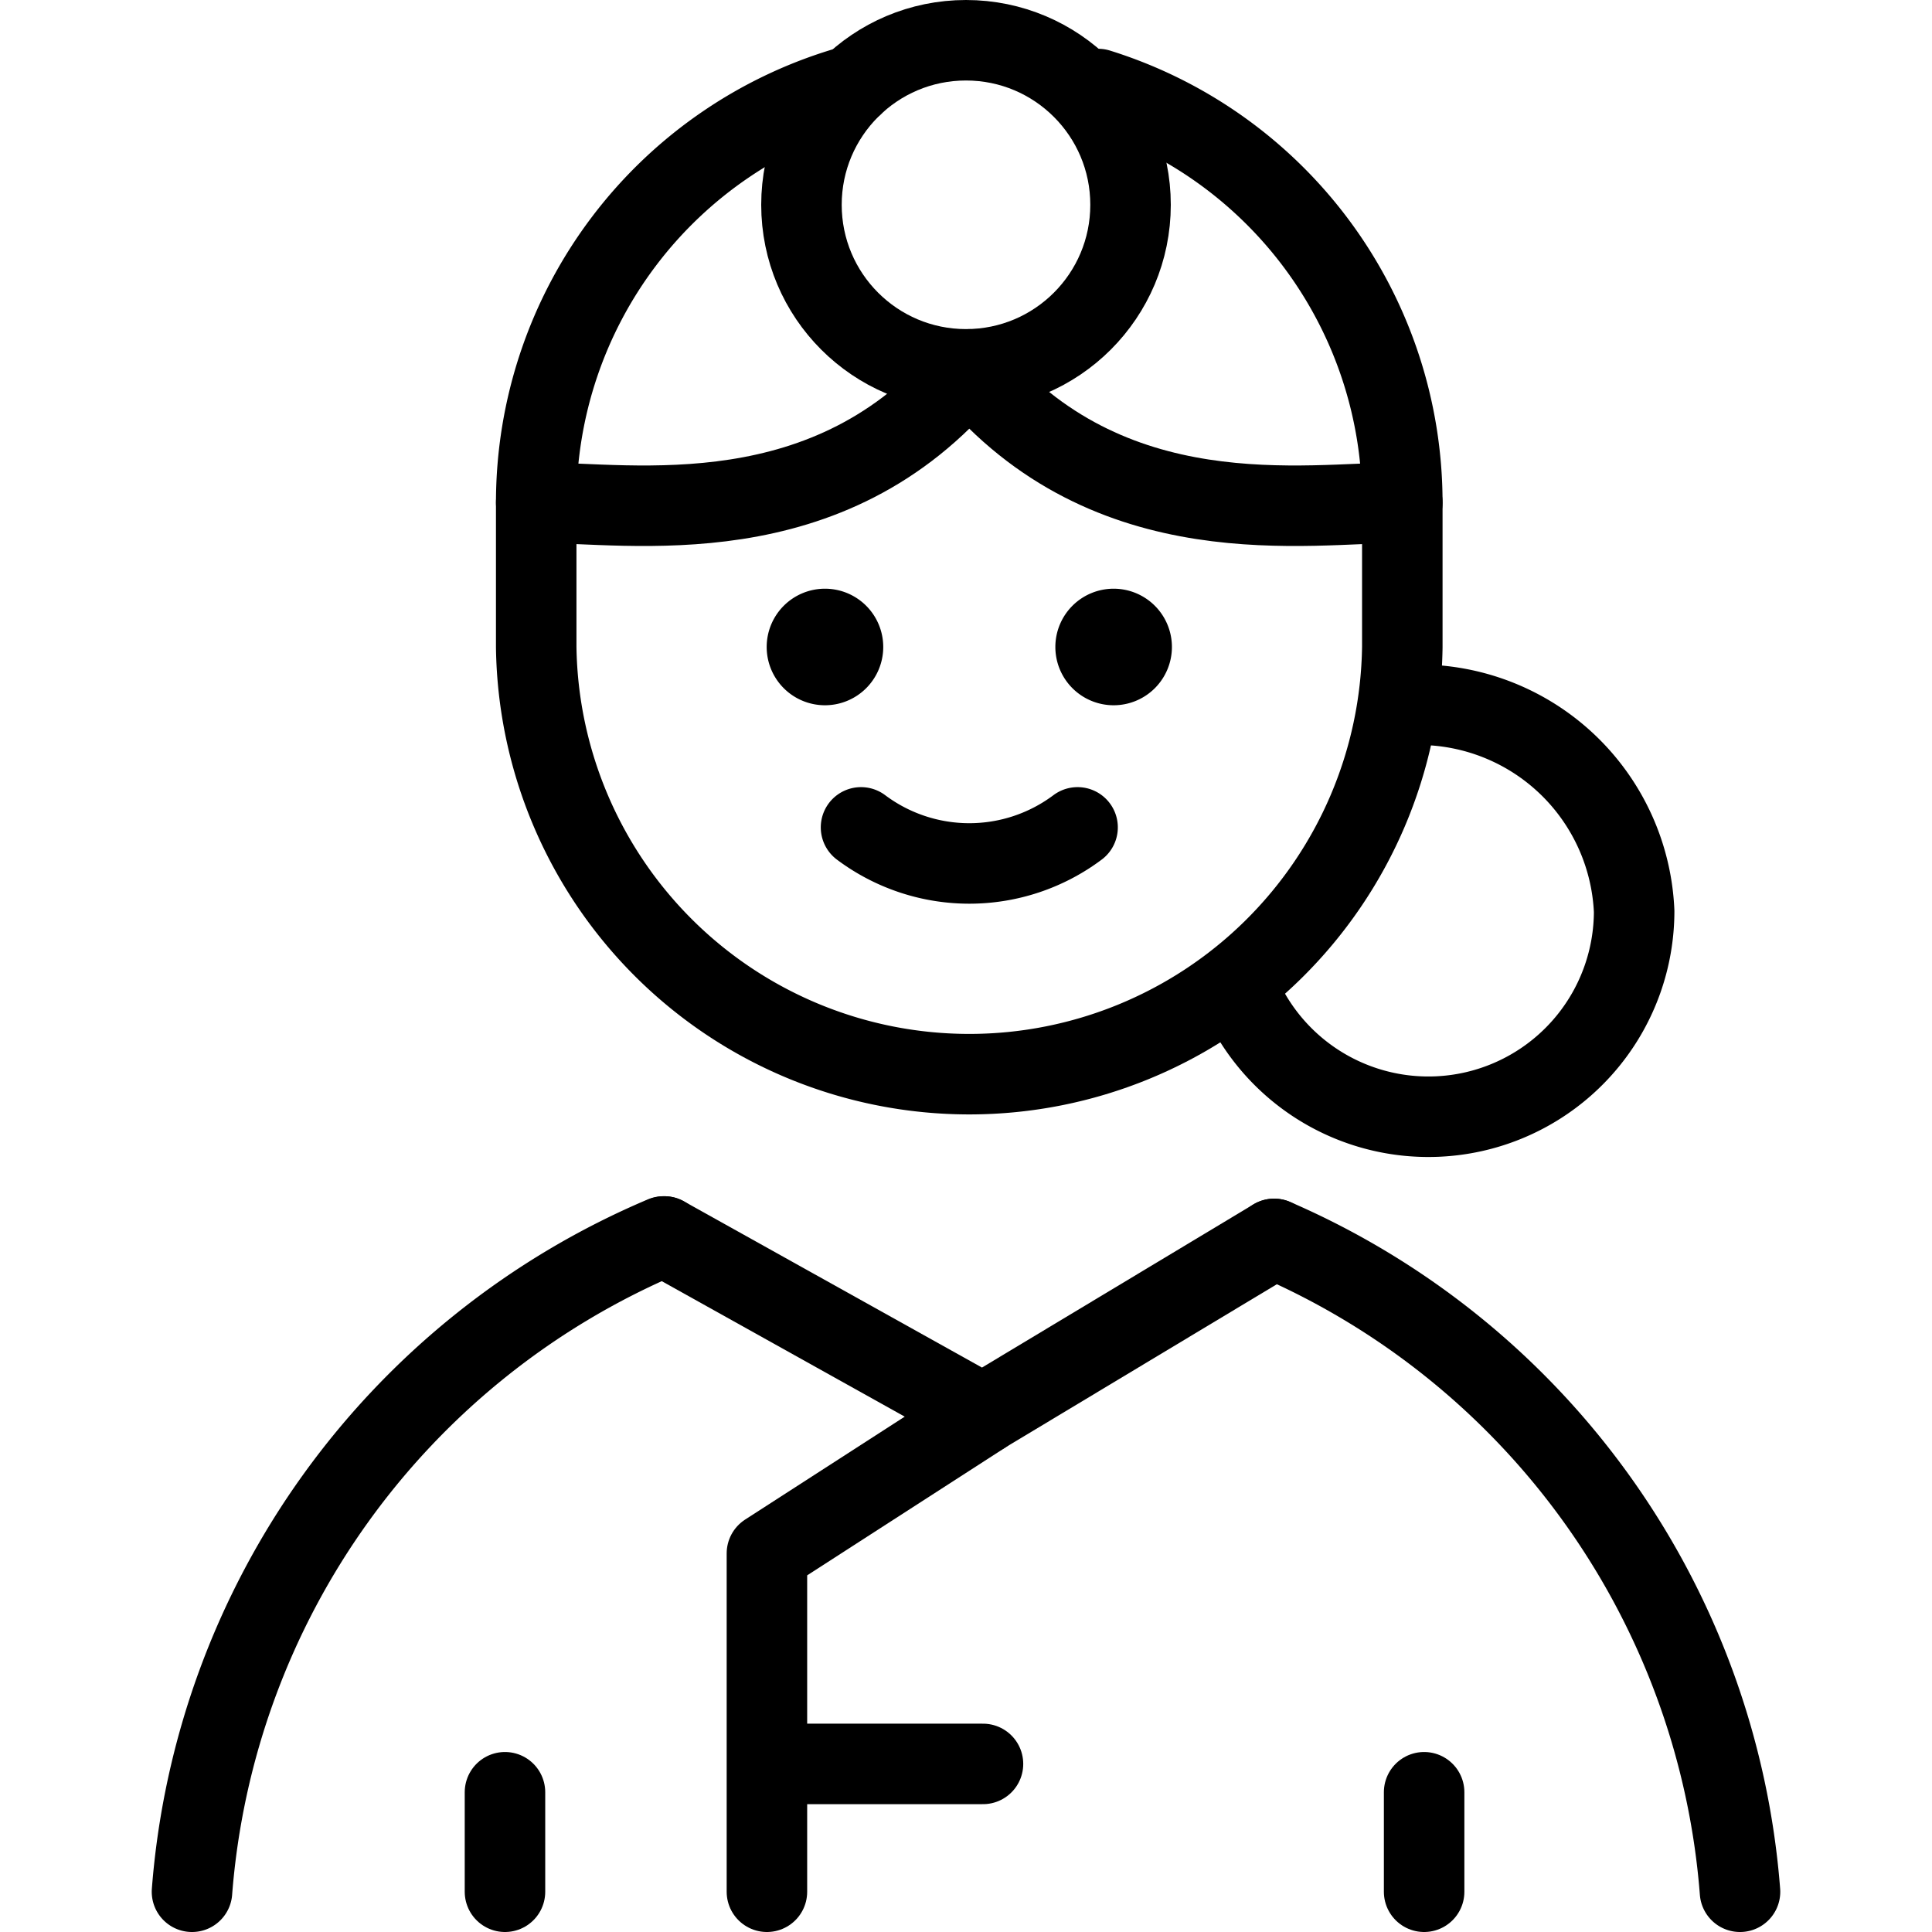
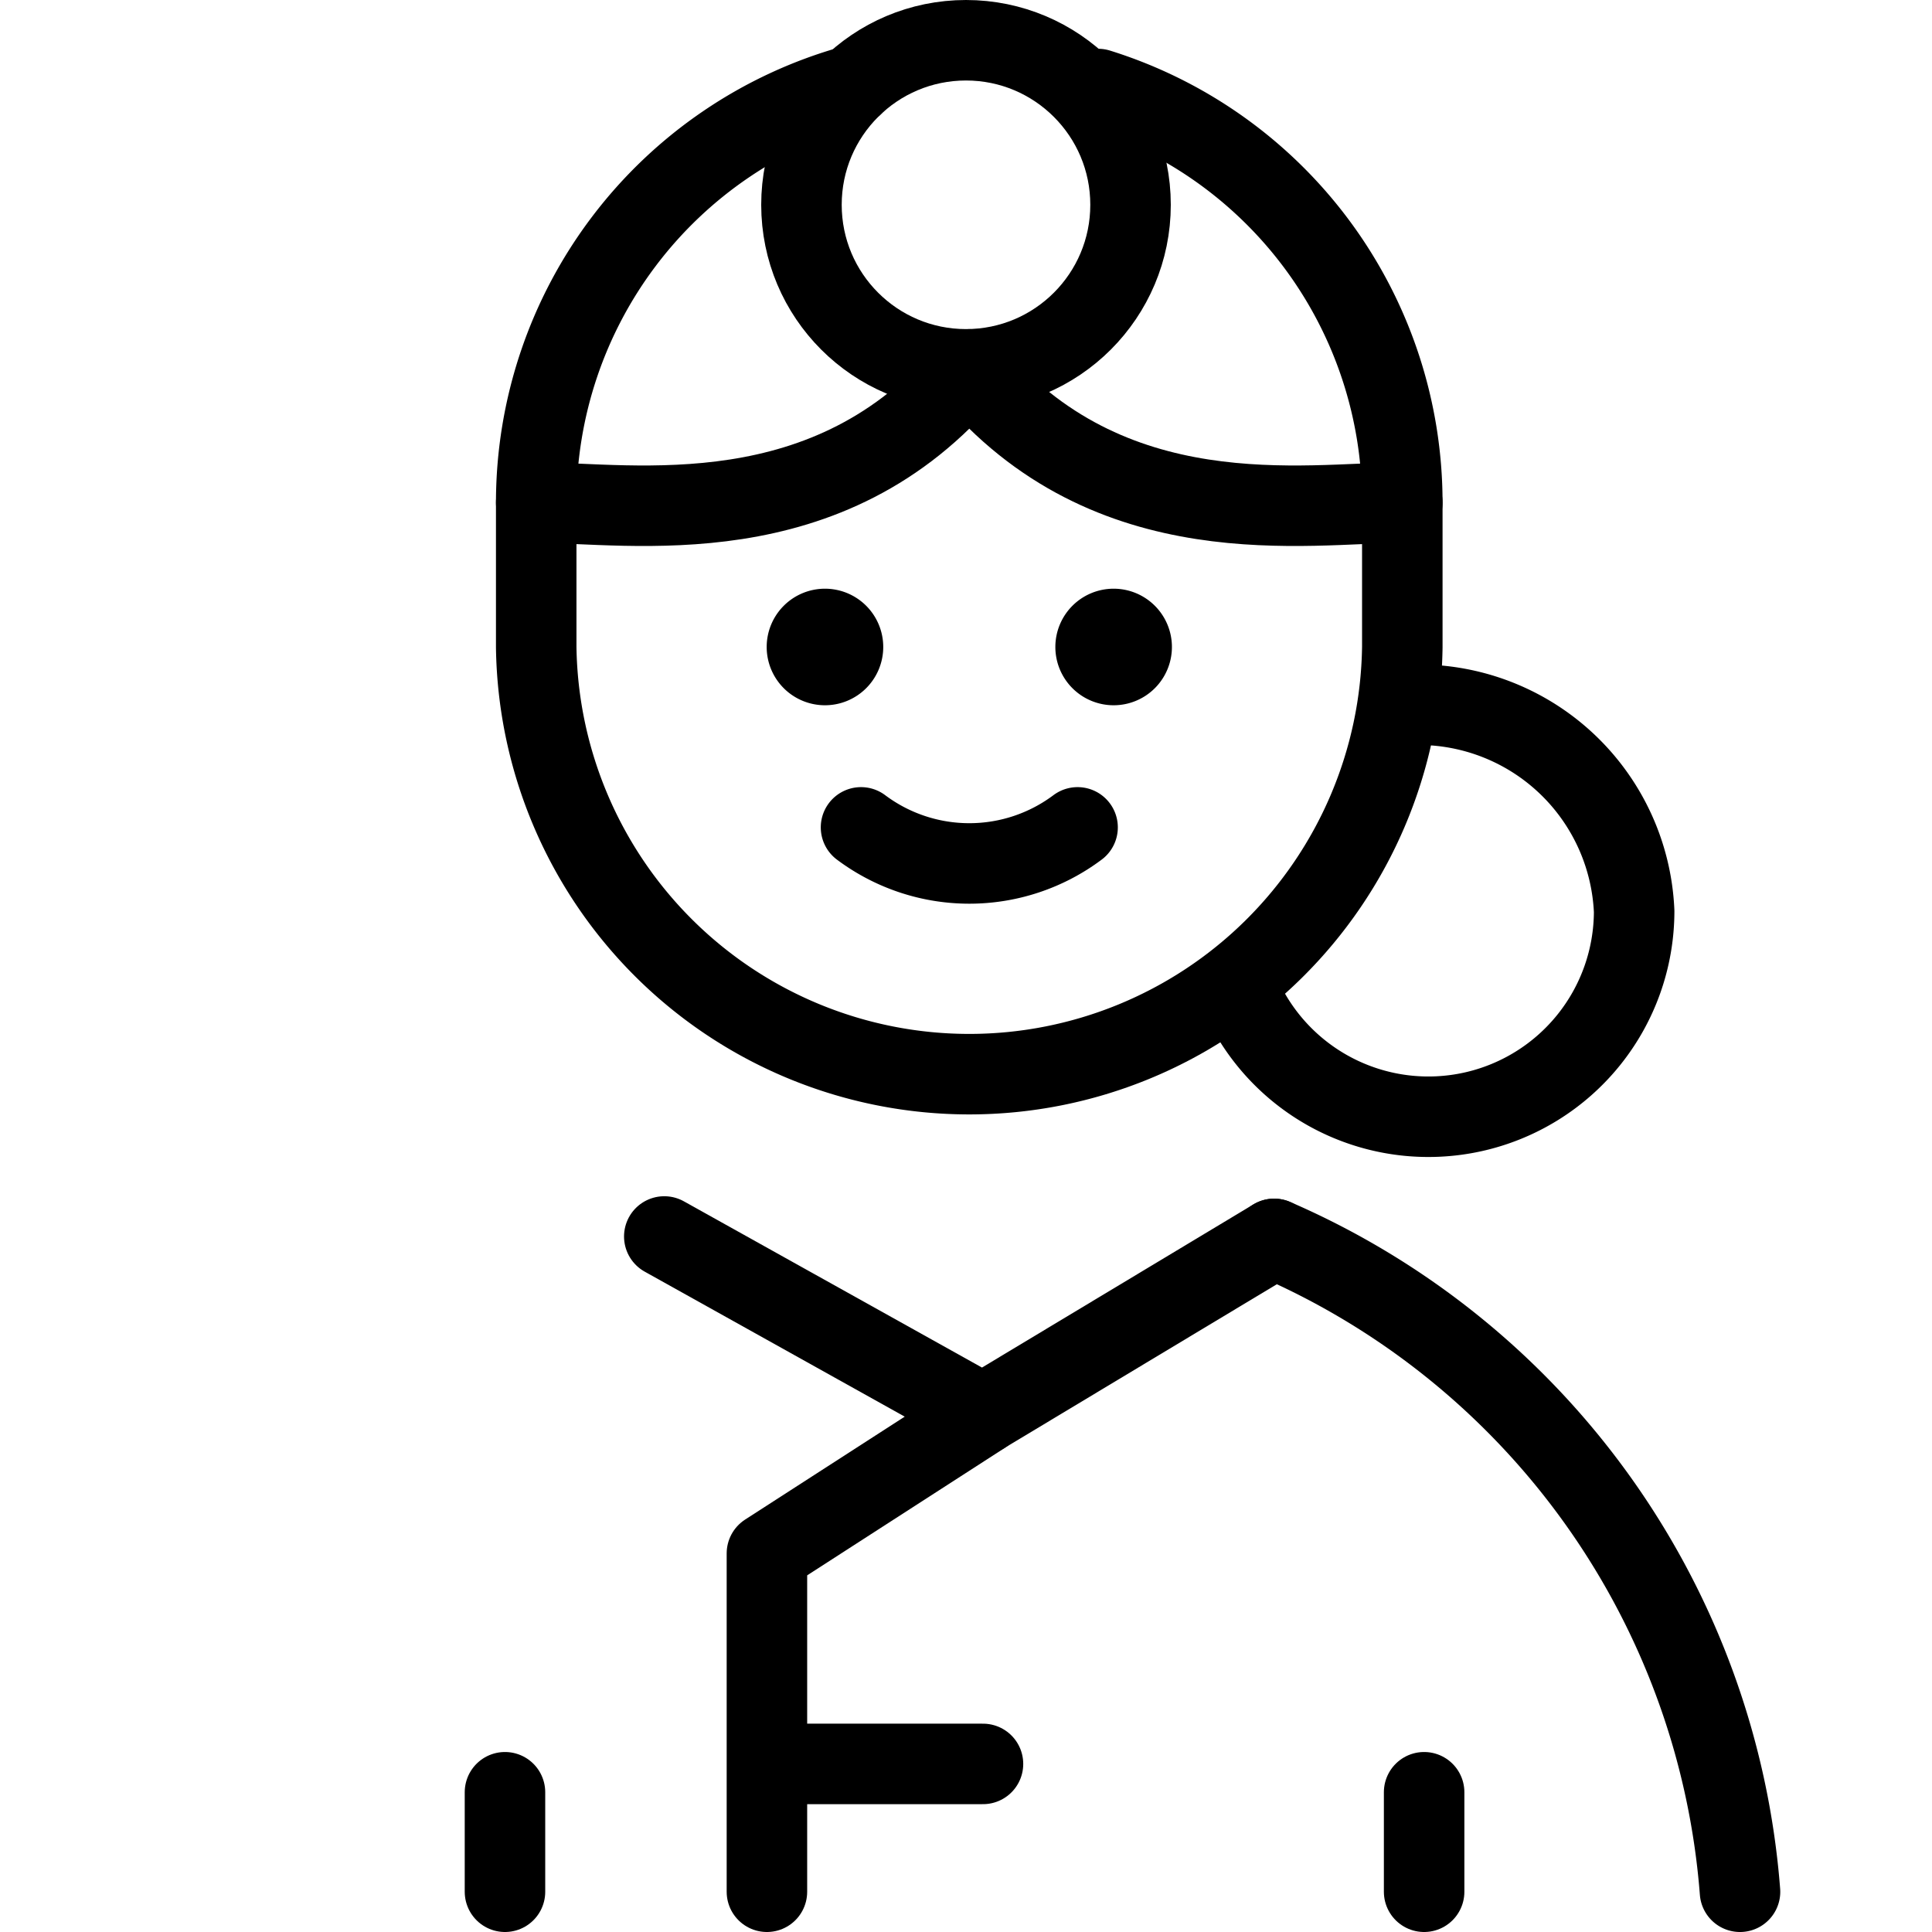
<svg xmlns="http://www.w3.org/2000/svg" viewBox="0 0 24 24">
  <g transform="matrix(1,0,0,1,0,0)">
    <defs>
      <style>.a{fill:none;stroke:#000000;stroke-linecap:round;stroke-linejoin:round;}</style>
    </defs>
    <polyline class="a" points="12.211 17.566 9.527 19.297 9.527 23.5" />
    <line class="a" x1="17.691" y1="22.264" x2="17.691" y2="23.5" />
    <line class="a" x1="6.273" y1="23.5" x2="6.273" y2="22.264" />
    <polyline class="a" points="15.828 15.39 12.208 17.566 8.252 15.36" />
    <path class="a" d="M15.828,15.39a9.649,9.649,0,0,1,5.787,8.11" />
-     <path class="a" d="M8.252,15.36h-.01A9.647,9.647,0,0,0,2.385,23.5" />
    <path class="a" d="M17.368,8.766A2.683,2.683,0,0,1,20.3,11.322,2.556,2.556,0,0,1,15.429,12.4" />
    <circle class="a" cx="12" cy="2.544" r="2.044" />
    <line class="a" x1="9.581" y1="21.912" x2="12.211" y2="21.912" />
    <path class="a" d="M13.386,10.278a2.243,2.243,0,0,1-2.69,0" />
    <path class="a" d="M13.834,7.813a.224.224,0,1,1-.224.224.224.224,0,0,1,.224-.224" />
    <path class="a" d="M10.248,7.813a.224.224,0,1,1-.224.224.224.224,0,0,1,.224-.224" />
    <path class="a" d="M10.594,1.061A5.383,5.383,0,0,0,6.661,6.244V8.037a5.38,5.38,0,0,0,10.759,0V6.244a5.382,5.382,0,0,0-3.779-5.138" />
    <path class="a" d="M17.42,6.244c-1.189,0-3.638.44-5.379-1.655C10.3,6.684,7.851,6.244,6.661,6.244" />
  </g>
</svg>